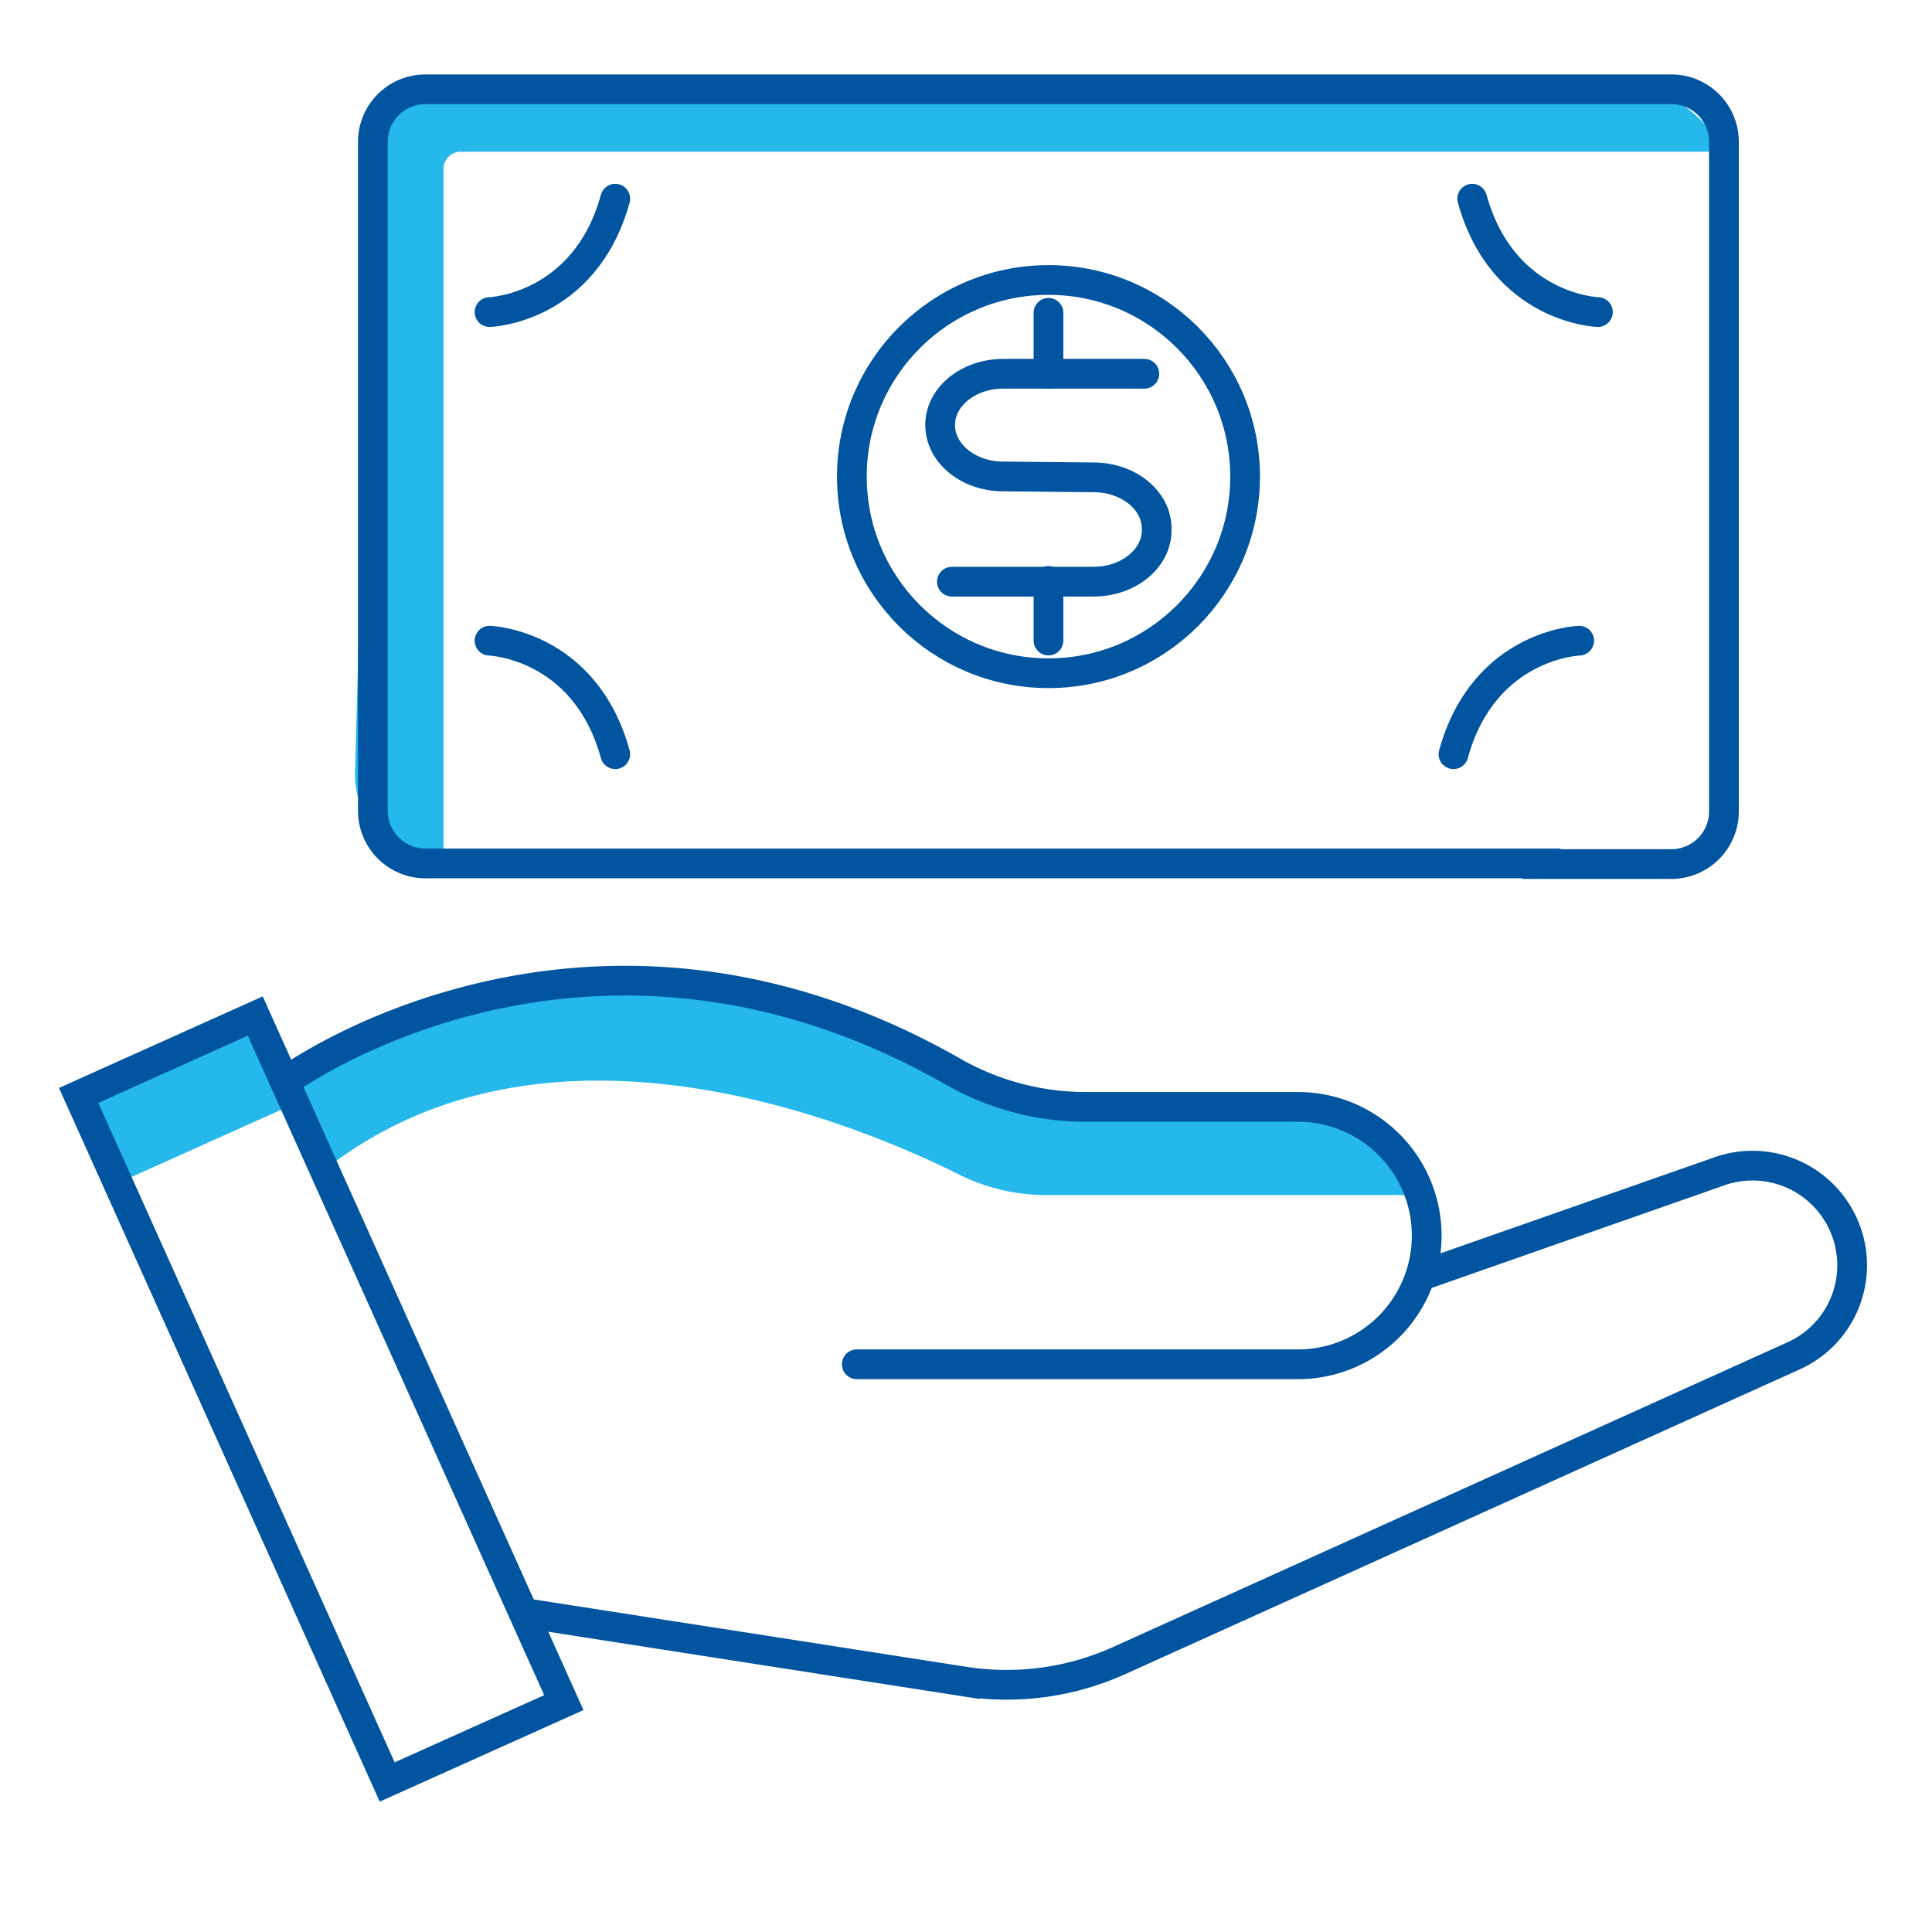
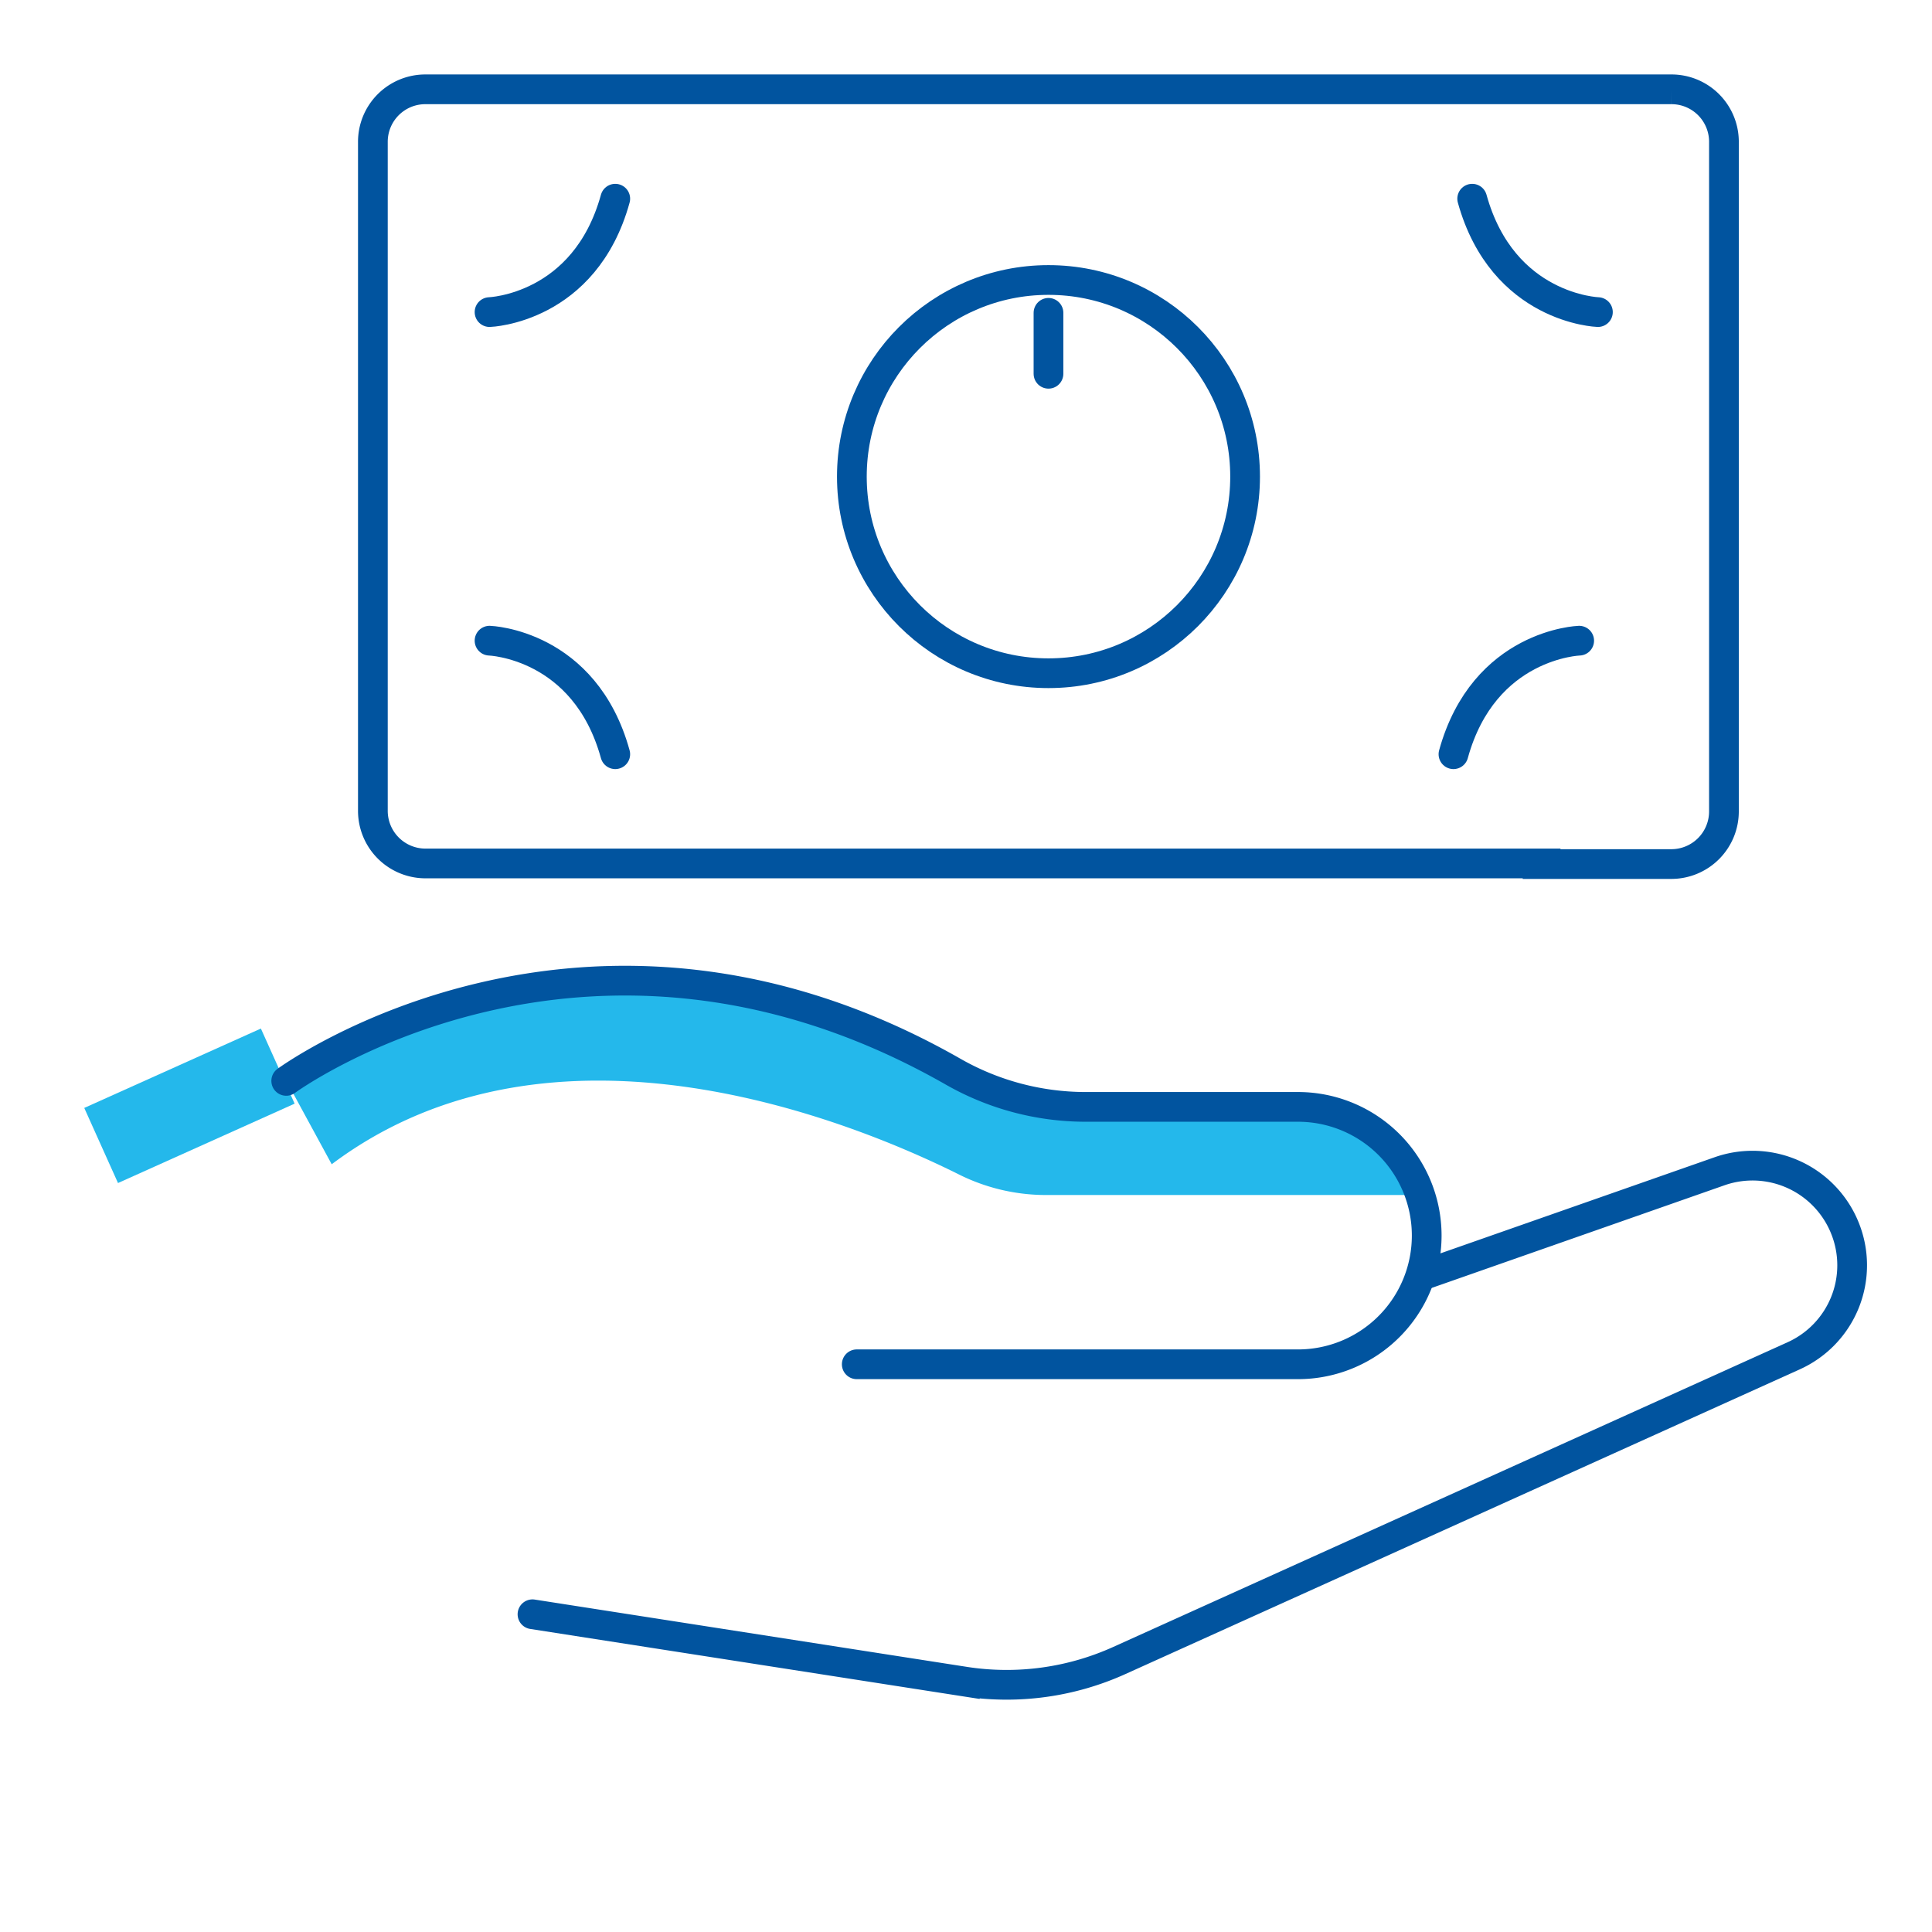
<svg xmlns="http://www.w3.org/2000/svg" viewBox="0 0 130 130">
  <defs>
    <style>.cls-1{fill:#24b8eb;}.cls-2,.cls-3{fill:none;stroke:#01549f;stroke-miterlimit:10;stroke-width:2px;}.cls-2{stroke-linecap:round;}</style>
  </defs>
  <title>Nationwide Lending</title>
  <g id="Layer_5" data-name="Layer 5">
    <path class="cls-1" d="M96,80.41H70.4A13.12,13.12,0,0,1,64.47,79c-7.08-3.52-27.27-11.83-42.15-.66l-3.06-5.63,8.58-4.25L39.05,66H47.7l9.62,2.87,6.76,3.21L73,74.48H87.38l4,1Z" />
    <rect class="cls-1" x="6.23" y="71.64" width="13.03" height="5.54" transform="translate(-29.38 11.76) rotate(-24.2)" />
    <path class="cls-2" d="M19.26,72.73S39.33,58,64.08,72.08A18,18,0,0,0,73,74.48H87.38A8.66,8.66,0,0,1,96,83.14h0a8.66,8.66,0,0,1-8.66,8.66H57.65" />
    <path class="cls-2" d="M35.83,108.62l29.09,4.53a18.4,18.4,0,0,0,10.4-1.42l45.37-20.5a6.68,6.68,0,0,0,3.44-8.62h0a6.7,6.7,0,0,0-8.42-3.8L96,85.72" />
-     <rect class="cls-2" x="15.09" y="68.81" width="13.03" height="50.65" transform="translate(-36.68 17.13) rotate(-24.2)" />
-     <path class="cls-1" d="M116,10.21H31a1.16,1.16,0,0,0-1.16,1.16V58.1h0A6,6,0,0,1,23.89,52L25,10.85a4.93,4.93,0,0,1,4.93-4.8h80.19c2.48,0,4.75,2,5.92,4.16Z" />
    <circle class="cls-2" cx="70.55" cy="32.07" r="13.23" />
    <path class="cls-3" d="M105,58.1H28.63a3.54,3.54,0,0,1-3.54-3.55v-45a3.53,3.53,0,0,1,3.54-3.54h83.83A3.53,3.53,0,0,1,116,9.59v45a3.54,3.54,0,0,1-3.54,3.55h-10" />
    <path class="cls-2" d="M32.94,21s6.41-.21,8.46-7.63" />
    <path class="cls-2" d="M32.94,43.11s6.41.21,8.46,7.64" />
    <path class="cls-2" d="M106.26,43.11s-6.41.21-8.46,7.64" />
    <path class="cls-2" d="M107.52,21s-6.4-.21-8.46-7.63" />
-     <path class="cls-2" d="M77,25.15H67.51c-2.35,0-4.25,1.54-4.25,3.45h0c0,1.91,1.9,3.46,4.25,3.46l6.07.06c2.35,0,4.25,1.54,4.25,3.45v.11c0,1.91-1.9,3.46-4.25,3.46l-9.53,0" />
    <line class="cls-2" x1="70.55" y1="21.05" x2="70.55" y2="25.15" />
-     <line class="cls-2" x1="70.55" y1="39.09" x2="70.55" y2="43.1" />
  </g>
</svg>